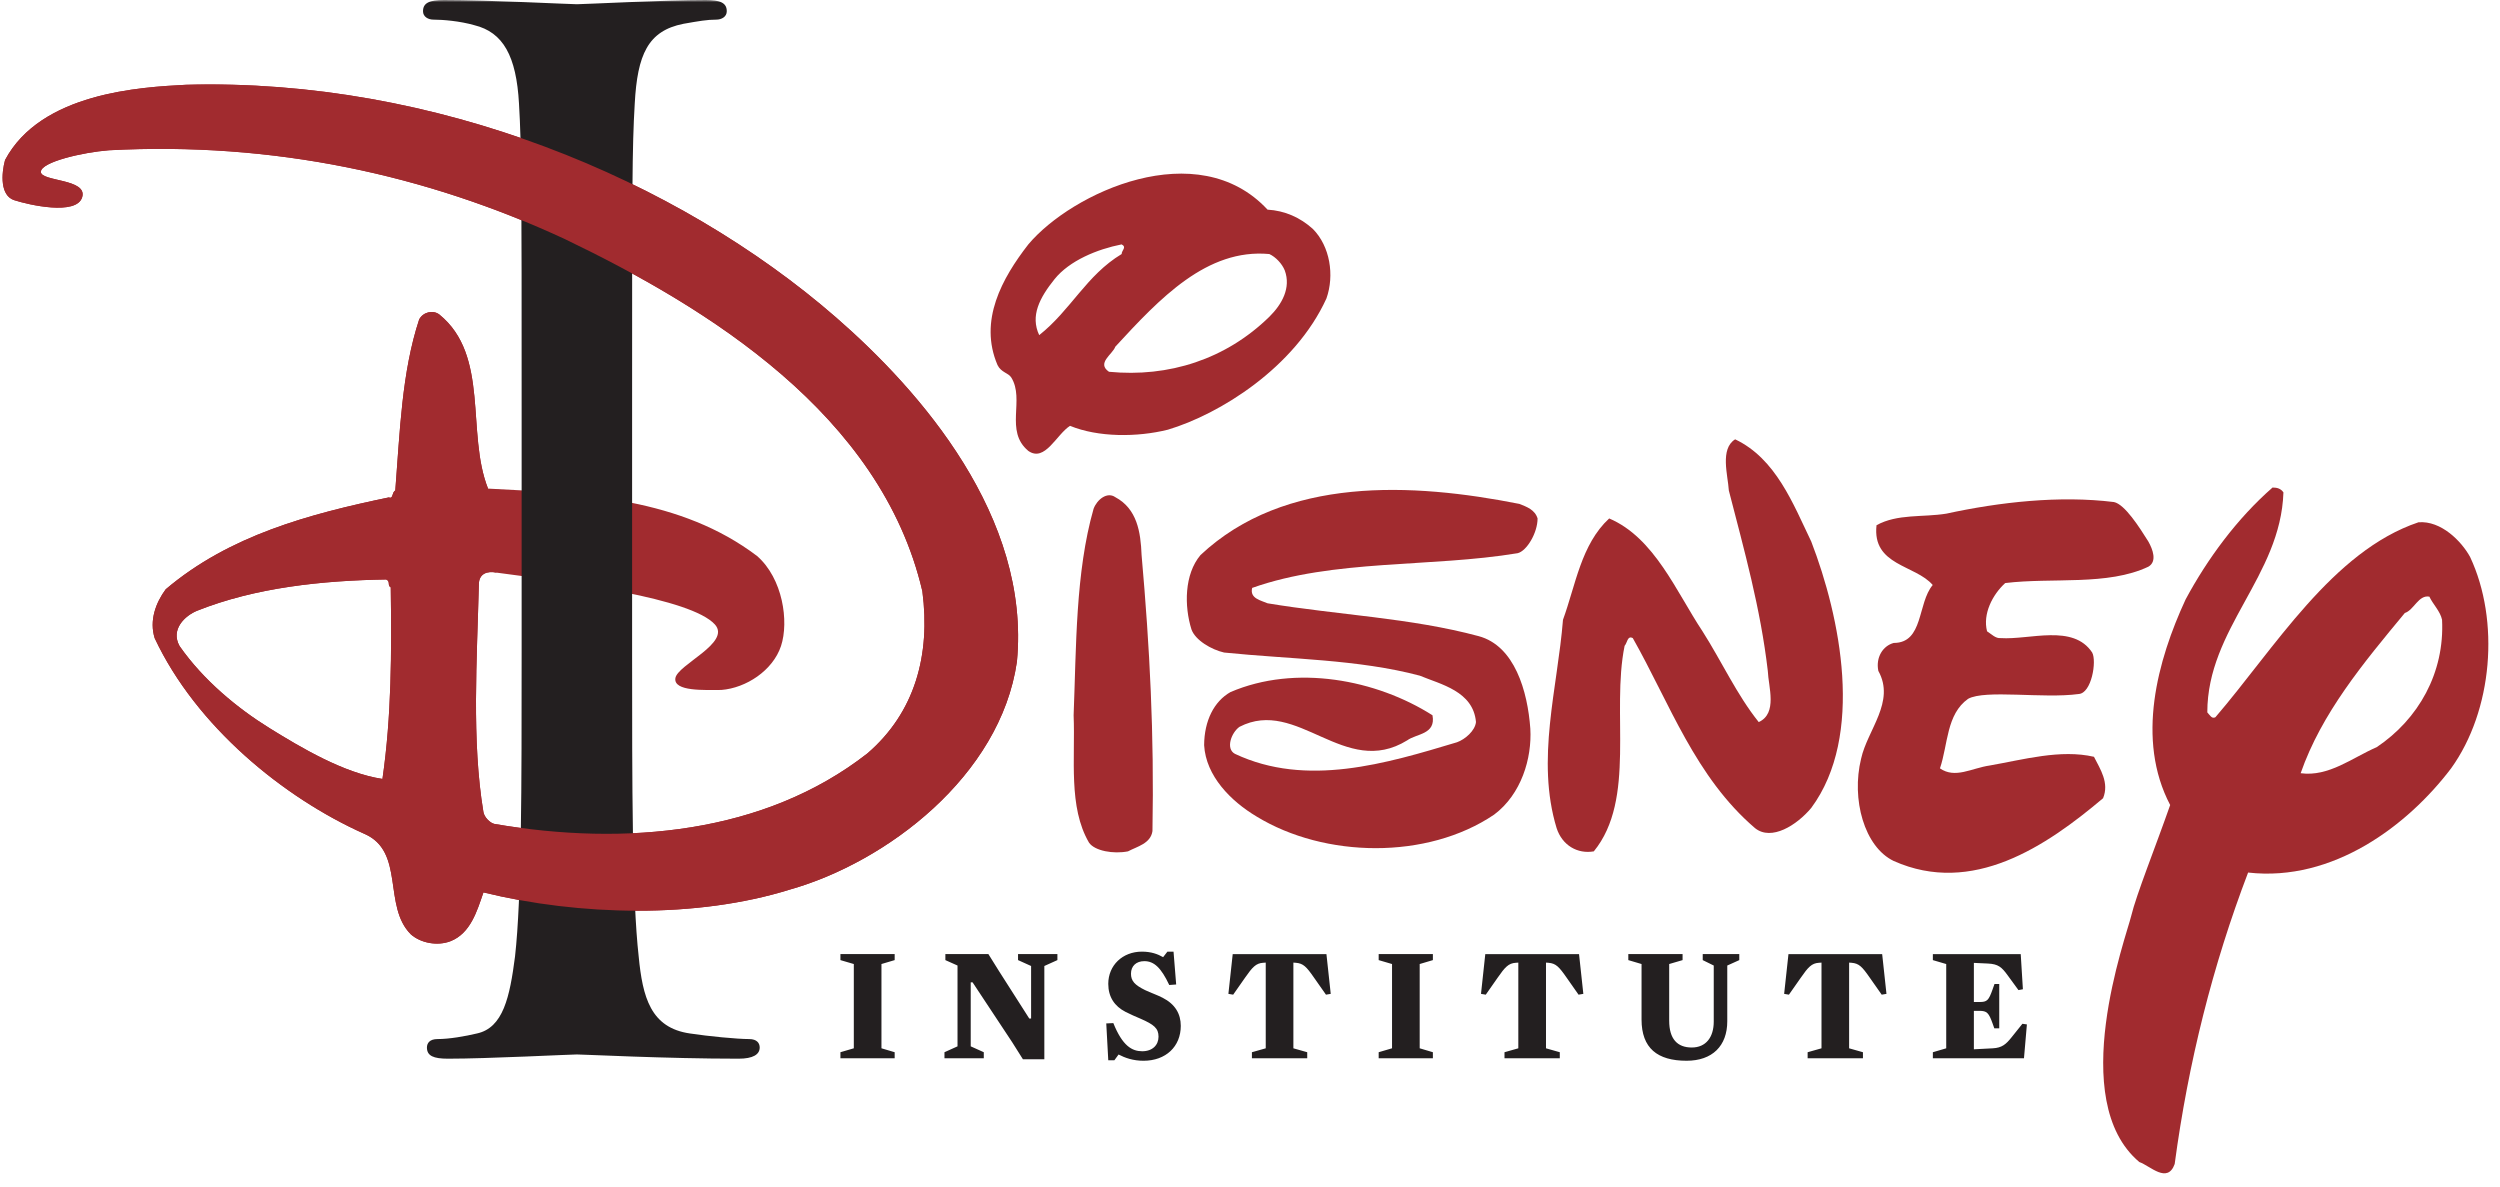
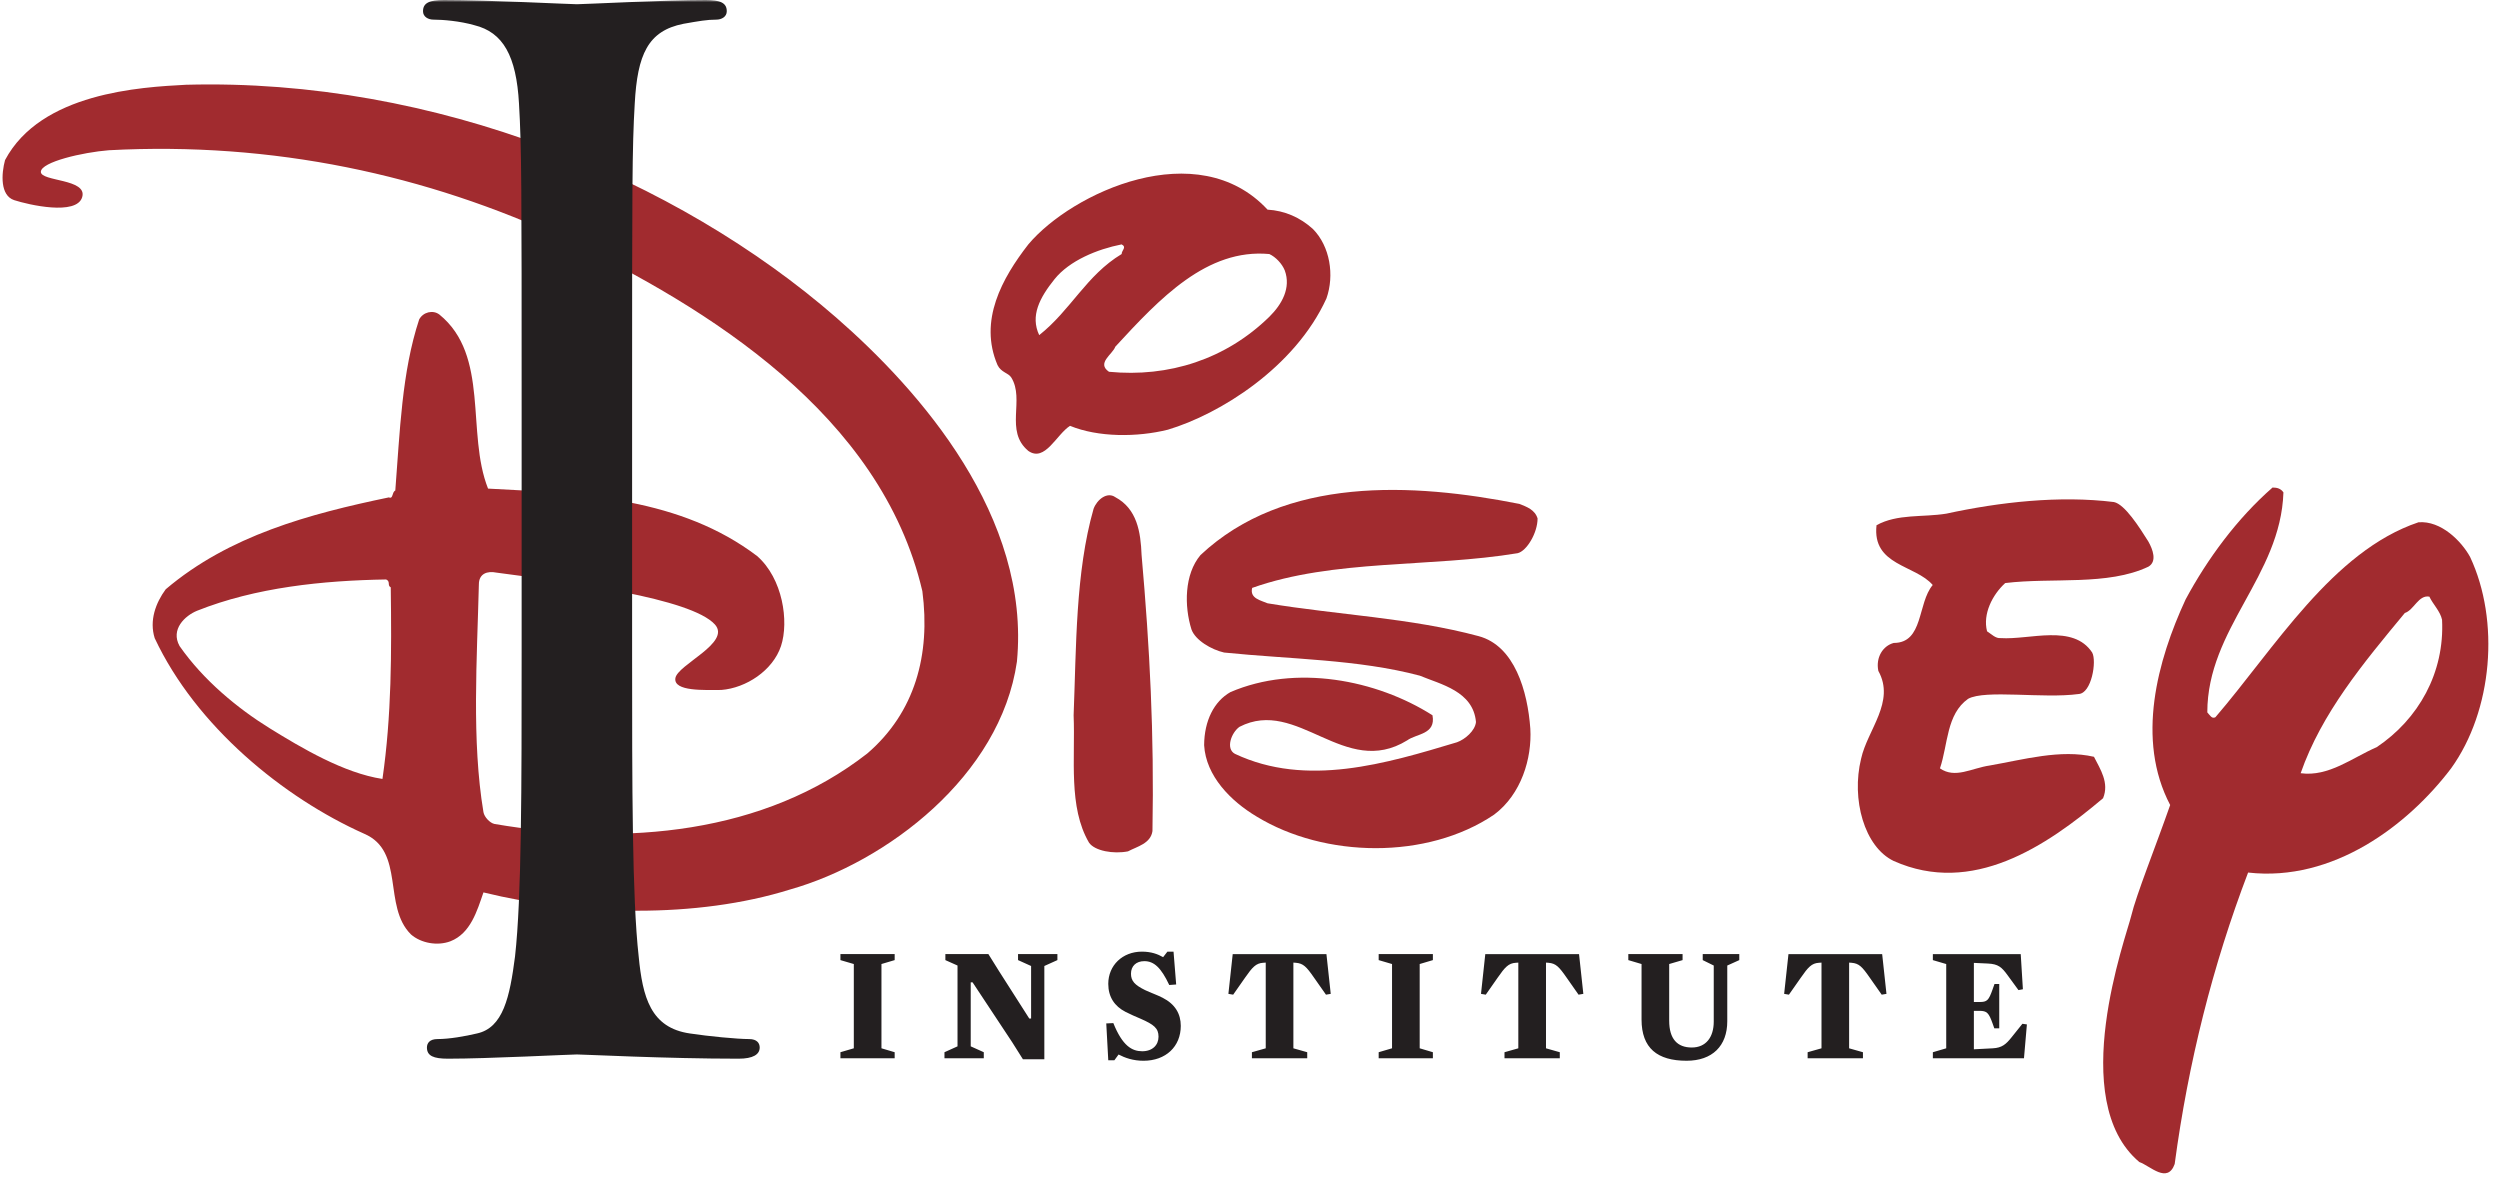
<svg xmlns="http://www.w3.org/2000/svg" width="533" height="253" viewBox="0 0 533 253" fill="none">
  <mask id="mask0_119_1098" style="mask-type:luminance" maskUnits="userSpaceOnUse" x="0" y="0" width="533" height="253">
    <path d="M533 0H0V252.474H533V0Z" fill="white" />
  </mask>
  <g mask="url(#mask0_119_1098)">
    <path d="M430.819 203.416H412.086V204.697L414.935 205.533V223.499L412.086 224.335V225.627H431.512L432.134 218.405L431.177 218.27L428.832 221.197C427.683 222.628 426.827 223.398 424.864 223.499L420.83 223.709V215.511H422.014C423.615 215.511 424.01 215.932 424.831 218.234L425.19 219.242H426.239V209.792H425.226L424.831 210.907C423.978 213.319 423.651 213.628 422.014 213.628H420.83V205.287L423.814 205.426C426.003 205.531 426.756 206.166 428.039 207.947L430.336 211.09L431.282 210.907L430.819 203.416ZM402.194 211.892L401.278 203.416H381.3L380.38 211.892L381.399 212.064L383.919 208.466C385.488 206.203 386.243 205.362 387.781 205.265L388.343 205.227V223.499L385.387 224.335V225.627H397.18V224.335L394.232 223.499V205.227L394.756 205.265C396.326 205.4 396.991 206.063 398.654 208.466L401.179 212.064L402.194 211.892ZM365.371 205.851V217.813C365.371 221.139 363.704 223.329 360.69 223.329C357.609 223.329 355.871 221.512 355.871 217.607V205.531L358.725 204.695V203.414H347.157V204.695L349.978 205.531V217.365C349.978 223.462 353.35 226.152 359.576 226.152C365.075 226.152 368.254 222.981 368.254 217.743V205.851L370.816 204.695V203.414H363.022V204.695L365.371 205.851ZM337.567 211.892L336.651 203.416H316.663L315.749 211.892L316.768 212.064L319.284 208.466C320.855 206.203 321.608 205.362 323.155 205.265L323.706 205.227V223.499L320.76 224.335V225.627H332.547V224.335L329.606 223.499V205.227L330.131 205.265C331.702 205.4 332.356 206.063 334.025 208.466L336.546 212.064L337.567 211.892ZM302.677 223.496V205.531L305.49 204.695V203.414H293.933V204.695L296.782 205.531V223.496L293.933 224.333V225.625H305.49V224.333L302.677 223.496ZM283.712 211.892L282.796 203.416H262.814L261.894 211.892L262.913 212.064L265.43 208.466C267.009 206.203 267.757 205.362 269.3 205.265L269.855 205.227V223.499L266.908 224.335V225.627H278.701V224.335L275.749 223.499V205.227L276.279 205.265C277.847 205.4 278.512 206.063 280.172 208.466L282.697 212.064L283.712 211.892ZM251.742 218.717C251.742 216.134 250.532 214.083 247.87 212.722C246.658 212.096 245.287 211.645 244.139 211.092C241.919 210.002 241.125 209.135 241.125 207.595C241.125 205.954 242.238 204.918 243.974 204.918C246.038 204.918 247.548 206.31 249.284 210.002L250.76 209.893L250.198 202.89H248.893L247.977 204.068C246.829 203.414 245.456 202.89 243.45 202.89C239.323 202.89 236.283 205.817 236.283 209.76C236.283 212.553 237.628 214.533 239.951 215.724C240.964 216.249 242.112 216.743 243.163 217.187C246.01 218.44 246.997 219.21 246.997 221.023C246.997 222.801 245.714 224.127 243.521 224.127C241.359 224.127 239.323 223.007 237.362 218.124L235.856 218.195L236.283 226.045H237.587L238.48 224.82C239.82 225.524 241.56 226.154 243.789 226.154C248.563 226.154 251.742 223.117 251.742 218.717ZM204.145 223.08L201.361 224.333V225.625H209.743V224.333L206.958 223.08V209.44H207.357L215.803 222.211L218.09 225.841H222.653V205.95L225.438 204.692V203.412H217.045V204.692L219.83 205.95V217.15H219.44L212.986 207.039L210.725 203.414H201.554V204.695L204.143 205.851V223.08H204.145ZM187.927 223.496V205.531L190.743 204.695V203.414H179.18V204.695L182.033 205.531V223.496L179.18 224.333V225.625H190.743V224.333L187.927 223.496Z" fill="#231F20" />
  </g>
  <mask id="mask1_119_1098" style="mask-type:luminance" maskUnits="userSpaceOnUse" x="0" y="0" width="533" height="253">
    <path d="M533 0H0V252.474H533V0Z" fill="white" />
  </mask>
  <g mask="url(#mask1_119_1098)">
    <path d="M82.326 123.542C68.819 123.768 54.518 125.226 41.997 130.219C39.444 131.27 36.312 134.179 38.282 137.734C43.36 145.019 50.639 151.011 57.459 155.24C64.268 159.453 73.313 164.825 81.54 166.07C83.495 152.524 83.495 139.184 83.308 125.226C82.514 124.806 83.308 123.969 82.326 123.542ZM178.255 67.682C196.313 83.418 219.751 110.222 216.809 141.059C213.287 165.452 189.016 183.801 168.46 189.636C148.484 195.884 123.433 195.261 103.073 190.263C101.707 194.204 100.33 199.005 96.026 200.681C93.282 201.719 89.759 201.101 87.608 199.211C81.538 193.178 86.428 181.505 77.625 177.745C60.387 170.043 41.789 154.824 32.98 136.052C31.807 132.306 33.182 128.552 35.33 125.634C48.847 114.165 65.877 109.591 82.907 106.043C83.879 106.455 83.491 104.991 84.278 104.575C85.261 92.076 85.649 79.367 89.367 68.104C90.219 66.517 92.302 66.019 93.675 67.057C104.442 75.815 99.349 92.282 104.052 104.17C124.6 105.208 145.17 106.246 161.414 118.544C166.891 123.336 168.236 132.495 166.512 137.73C164.772 142.958 159.065 146.688 153.779 147.1C150.25 147.1 143.593 147.459 143.987 144.608C144.376 141.724 155.965 137.049 152.41 133.132C147.298 127.515 121.702 124.179 105.847 122.083C103.884 121.676 102.095 122.294 102.095 124.593C101.707 140.43 100.531 157.945 103.073 173.156C103.267 174.209 104.444 175.456 105.418 175.668C133.409 180.452 162.985 177.74 184.899 160.648C195.085 151.895 198.411 139.598 196.649 126.044C187.845 88.32 150.84 65.596 120.496 51.017C90.931 37.252 58.242 30.162 23.2 32.032C17.618 32.476 8.779 34.525 8.71 36.623C8.648 38.732 18.725 38.072 17.519 42.042C16.313 46.026 6.069 43.66 3.031 42.673C-0.002 41.682 0.287 37.048 1.073 34.135C8.708 19.742 30.014 18.581 39.638 18.073C92.896 16.618 144.376 38.209 178.255 67.682Z" fill="#A12B2F" />
  </g>
  <mask id="mask2_119_1098" style="mask-type:luminance" maskUnits="userSpaceOnUse" x="0" y="0" width="533" height="253">
    <path d="M533 0H0V252.474H533V0Z" fill="white" />
  </mask>
  <g mask="url(#mask2_119_1098)">
    <path d="M134.765 139.13C134.765 167.794 134.765 191.376 136.168 203.922C137.005 212.57 138.689 219.133 147.111 220.338C151.024 220.937 157.199 221.529 159.717 221.529C161.401 221.529 161.968 222.424 161.968 223.331C161.968 224.809 160.558 225.713 157.471 225.713C142.057 225.713 124.388 224.809 122.991 224.809C121.592 224.809 103.925 225.713 95.511 225.713C92.424 225.713 91.021 225.118 91.021 223.331C91.021 222.426 91.581 221.529 93.272 221.529C95.792 221.529 99.16 220.937 101.671 220.338C107.283 219.133 108.686 212.57 109.804 203.922C111.213 191.376 111.213 167.792 111.213 139.13V86.589C111.213 40.011 111.213 31.655 110.651 22.099C110.089 11.954 107.283 6.874 101.121 5.368C98.034 4.484 94.391 4.186 92.422 4.186C91.3 4.186 90.186 3.587 90.186 2.396C90.186 0.607 91.579 0 94.67 0C103.925 0 121.59 0.903 122.989 0.903C124.386 0.903 142.055 0 150.464 0C153.552 0 154.948 0.607 154.948 2.396C154.948 3.587 153.831 4.186 152.708 4.186C150.745 4.186 149.061 4.486 145.702 5.076C138.129 6.573 135.891 11.647 135.325 22.099C134.765 31.655 134.765 40.011 134.765 86.589V139.13Z" fill="#231F20" />
  </g>
  <mask id="mask3_119_1098" style="mask-type:luminance" maskUnits="userSpaceOnUse" x="0" y="0" width="533" height="253">
-     <path d="M533 0H0V252.474H533V0Z" fill="white" />
-   </mask>
+     </mask>
  <g mask="url(#mask3_119_1098)">
    <path d="M82.324 123.542C68.817 123.768 54.516 125.222 41.995 130.219C39.444 131.266 36.31 134.175 38.275 137.732C43.358 145.022 50.635 151.014 57.457 155.229C64.266 159.449 73.313 164.825 81.538 166.072C83.493 152.522 83.493 139.186 83.306 125.224C82.517 124.799 83.306 123.971 82.324 123.542ZM105.845 122.088C103.882 121.676 102.093 122.298 102.093 124.585C101.705 140.431 100.529 157.947 103.071 173.171C103.264 174.209 104.444 175.458 105.425 175.662C133.409 180.454 162.985 177.747 184.904 160.653C195.098 151.9 198.422 139.602 196.647 126.057C187.845 88.318 150.842 65.599 120.498 51.006C90.933 37.254 58.251 30.17 23.198 32.045C17.622 32.481 8.783 34.523 8.71 36.628C8.648 38.732 18.729 38.067 17.519 42.055C16.313 46.02 6.069 43.673 3.031 42.678C-0.002 41.686 0.287 37.044 1.073 34.122C8.708 19.744 30.018 18.583 39.633 18.079C92.896 16.62 144.374 38.207 178.249 67.684C196.313 83.411 219.755 110.209 216.809 141.061C213.287 165.45 189.016 183.799 168.46 189.638C148.488 195.881 123.429 195.259 103.069 190.261C101.703 194.21 100.325 199.003 96.022 200.668C93.282 201.715 89.759 201.099 87.599 199.217C81.534 193.176 86.425 181.505 77.621 177.747C60.387 170.036 41.785 154.817 32.976 136.058C31.807 132.313 33.18 128.554 35.33 125.64C48.845 114.167 65.875 109.593 82.907 106.049C83.875 106.455 83.489 104.991 84.274 104.58C85.252 92.081 85.647 79.372 89.367 68.1C90.214 66.521 92.304 66.019 93.67 67.057C104.442 75.815 99.349 92.287 104.047 104.168" fill="#A12B2F" />
  </g>
  <mask id="mask4_119_1098" style="mask-type:luminance" maskUnits="userSpaceOnUse" x="0" y="0" width="533" height="253">
    <path d="M533 0H0V252.474H533V0Z" fill="white" />
  </mask>
  <g mask="url(#mask4_119_1098)">
    <path d="M270.621 54.161C257.303 52.937 247.256 63.631 237.782 73.92C237.205 75.557 233.728 77.406 236.435 79.264C249.187 80.502 261.36 76.596 270.623 67.536C273.337 64.856 275.268 61.357 273.914 57.658C273.337 56.219 271.977 54.784 270.621 54.161ZM239.134 52.104C233.921 53.138 228.023 55.552 224.833 59.512C221.647 63.481 219.622 67.332 221.559 71.451C228.319 66.105 231.604 58.69 239.134 54.161C239.134 53.344 240.297 52.718 239.134 52.104ZM270.241 44.696C273.914 44.911 277.186 46.355 279.906 48.813C283.571 52.52 284.538 58.69 282.796 63.631C276.04 78.434 259.972 88.326 248.99 91.611C242.42 93.248 234.116 93.248 228.128 90.787C225.23 92.628 222.78 98.613 219.236 96.133C214.113 91.877 218.553 85.194 215.593 80.468C214.979 79.492 213.445 79.417 212.671 77.831C208.616 68.359 213.643 59.31 219.236 52.108C228.572 41.013 255.363 28.658 270.241 44.696Z" fill="#A12B2F" />
  </g>
  <mask id="mask5_119_1098" style="mask-type:luminance" maskUnits="userSpaceOnUse" x="0" y="0" width="533" height="253">
-     <path d="M533 0H0V252.474H533V0Z" fill="white" />
+     <path d="M533 0H0V252.474V0Z" fill="white" />
  </mask>
  <g mask="url(#mask5_119_1098)">
-     <path d="M386.163 115.467C392.348 131.523 397.564 156.821 386.163 172.246C383.072 175.945 377.666 179.358 374.179 176.565C361.436 165.66 356.028 150.042 348.113 136.043C346.944 135.428 346.944 137.075 346.367 137.689C343.467 151.872 348.877 170.399 339.802 181.51C336.316 182.121 333.062 180.218 331.873 176.565C327.426 161.957 332.064 146.738 333.229 132.134C335.936 124.724 337.086 116.079 343.076 110.533C352.743 114.648 357.377 126.168 362.979 134.597C367.042 140.978 370.322 148.175 374.963 153.948C379.022 152.082 377.024 146.448 376.896 143.037C375.342 129.663 371.869 117.319 368.587 104.573C368.385 101.282 366.654 95.715 369.932 93.664C378.629 97.781 382.302 107.441 386.163 115.467Z" fill="#A12B2F" />
-   </g>
+     </g>
  <mask id="mask6_119_1098" style="mask-type:luminance" maskUnits="userSpaceOnUse" x="0" y="0" width="533" height="253">
    <path d="M533 0H0V252.474H533V0Z" fill="white" />
  </mask>
  <g mask="url(#mask6_119_1098)">
    <path d="M327.812 110.531C327.812 113.616 325.499 117.482 323.56 117.941C305.022 121.017 284.345 119.174 266.965 125.34C266.384 127.616 268.883 128.013 270.244 128.623C285.117 131.1 300.77 131.723 315.26 135.629C322.921 137.695 325.695 147.354 326.267 155.369C326.63 161.697 324.339 169.354 318.54 173.683C304.25 183.346 282.412 182.934 267.927 174.095C262.383 170.789 257.105 165.447 256.721 158.876C256.751 153.639 258.848 149.529 262.329 147.555C276.231 141.585 293.426 144.878 305.406 152.496C306.174 156.609 301.993 156.39 300.006 157.849C286.666 166.072 276.611 148.583 264.256 154.961C262.514 156.199 261.257 159.64 263.288 160.719C278.553 167.923 295.561 162.781 310.626 158.252C312.365 157.634 314.496 155.789 314.678 153.938C314.097 147.351 307.152 145.908 302.705 144.052C289.567 140.559 275.079 140.559 260.98 139.122C258.268 138.504 254.831 136.496 254.016 134.181C252.474 129.249 252.474 122.457 255.949 118.336C273.919 101.475 301.156 102.915 323.95 107.435C325.499 108.053 327.241 108.675 327.812 110.531Z" fill="#A12B2F" />
  </g>
  <mask id="mask7_119_1098" style="mask-type:luminance" maskUnits="userSpaceOnUse" x="0" y="0" width="533" height="253">
    <path d="M533 0H0V252.474H533V0Z" fill="white" />
  </mask>
  <g mask="url(#mask7_119_1098)">
    <path d="M243.386 118.342C245.128 138.101 246.089 156.405 245.705 177.187C245.317 179.86 242.421 180.478 240.488 181.51C237.39 182.121 233.404 181.424 232.177 179.654C227.727 172.04 229.278 161.755 228.896 152.5C229.473 137.888 229.28 122.056 233.148 108.482C233.88 106.502 236.042 104.779 237.782 105.995C242.423 108.48 243.193 113.405 243.386 118.342Z" fill="#A12B2F" />
  </g>
  <mask id="mask8_119_1098" style="mask-type:luminance" maskUnits="userSpaceOnUse" x="0" y="0" width="533" height="253">
    <path d="M533 0H0V252.474H533V0Z" fill="white" />
  </mask>
  <g mask="url(#mask8_119_1098)">
    <path d="M458.037 115.467C458.973 117.132 459.938 119.709 458.037 120.816C449.344 124.935 437.562 123.083 427.511 124.308C424.799 126.777 422.684 130.894 423.641 134.595C424.613 135.222 425.481 136.159 426.541 136.043C432.724 136.455 442.001 132.963 446.055 139.128C447.057 140.96 445.927 147.819 443.157 147.967C435.62 148.995 423.233 146.963 419.59 148.995C414.958 152.29 415.338 158.666 413.598 163.817C416.872 166.08 420.328 163.759 424.22 163.203C431.375 161.959 439.295 159.698 446.437 161.348C447.793 164.025 449.728 166.902 448.374 170.182C436.197 180.476 420.493 191.027 403.745 183.565C397.472 180.566 394.666 170.401 396.787 161.755C398.143 155.585 404.131 149.617 400.46 143.035C399.877 140.156 401.432 137.689 403.745 137.075C410.125 137.075 408.769 128.629 412.056 124.724C408.381 120.41 399.104 120.612 400.076 111.977C404.523 109.51 409.934 110.327 414.958 109.51C426.35 107.036 439.098 105.601 450.696 107.036C453.015 107.525 456.104 112.382 458.037 115.467Z" fill="#A12B2F" />
  </g>
  <mask id="mask9_119_1098" style="mask-type:luminance" maskUnits="userSpaceOnUse" x="0" y="0" width="533" height="253">
    <path d="M533 0H0V252.474H533V0Z" fill="white" />
  </mask>
  <g mask="url(#mask9_119_1098)">
    <path d="M517.94 127.202C515.616 126.777 514.649 130.077 512.711 130.688C503.83 141.398 494.944 152.084 490.5 164.849C496.486 165.662 501.513 161.545 506.726 159.29C515.616 153.32 521.216 143.445 520.647 132.132C520.248 130.283 518.703 128.843 517.94 127.202ZM486.828 104.974C486.246 122.877 470.598 133.979 470.598 151.88C471.182 152.502 471.555 153.32 472.327 152.912C484.897 138.296 497.261 117.527 515.616 111.352C520.443 110.951 524.824 115.422 526.635 118.762C533 132.34 531.462 151.468 522.576 163.815C513.387 175.934 497.449 188.083 479.295 186.028C471.754 205.782 466.537 226.554 463.643 248.164C462.098 252.474 458.425 248.556 456.106 247.747C440.458 234.584 453.307 199.726 454.371 195.287C455.426 190.848 459.618 180.379 462.68 171.63C455.336 157.641 459.968 140.78 465.964 127.814C470.6 119.17 476.965 110.533 484.506 103.942C485.472 103.942 486.248 104.148 486.828 104.974Z" fill="#A12B2F" />
  </g>
</svg>